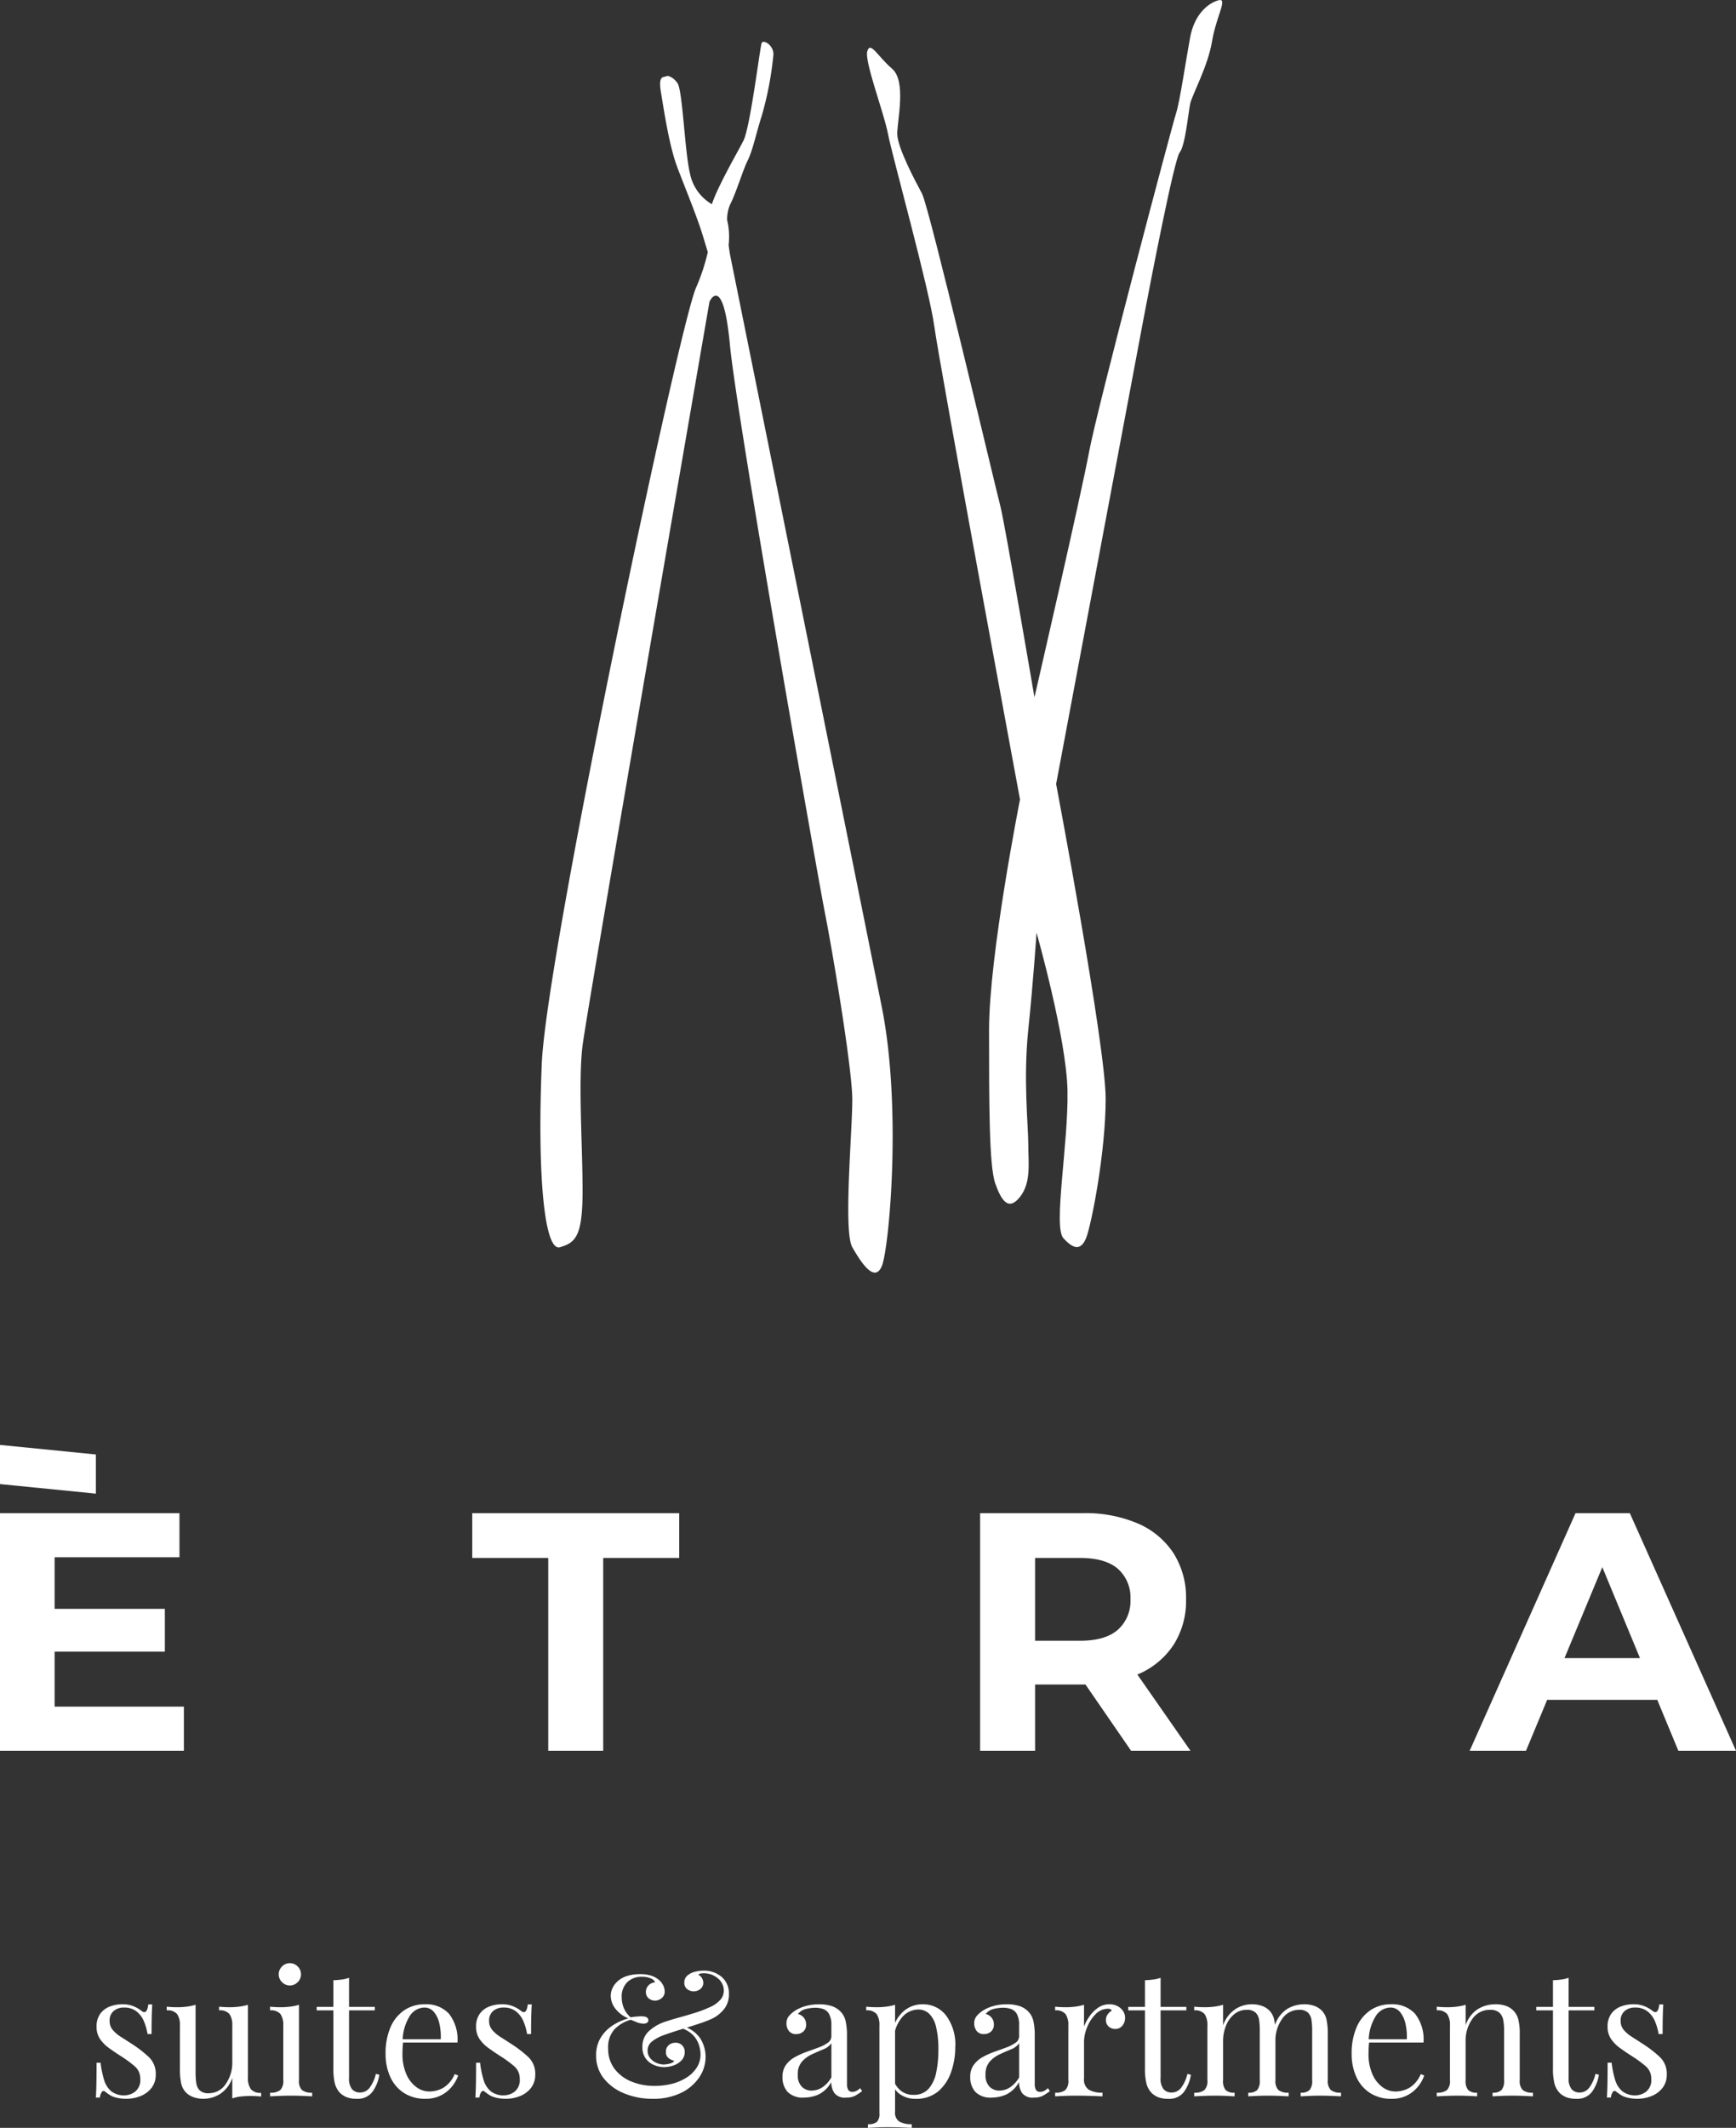
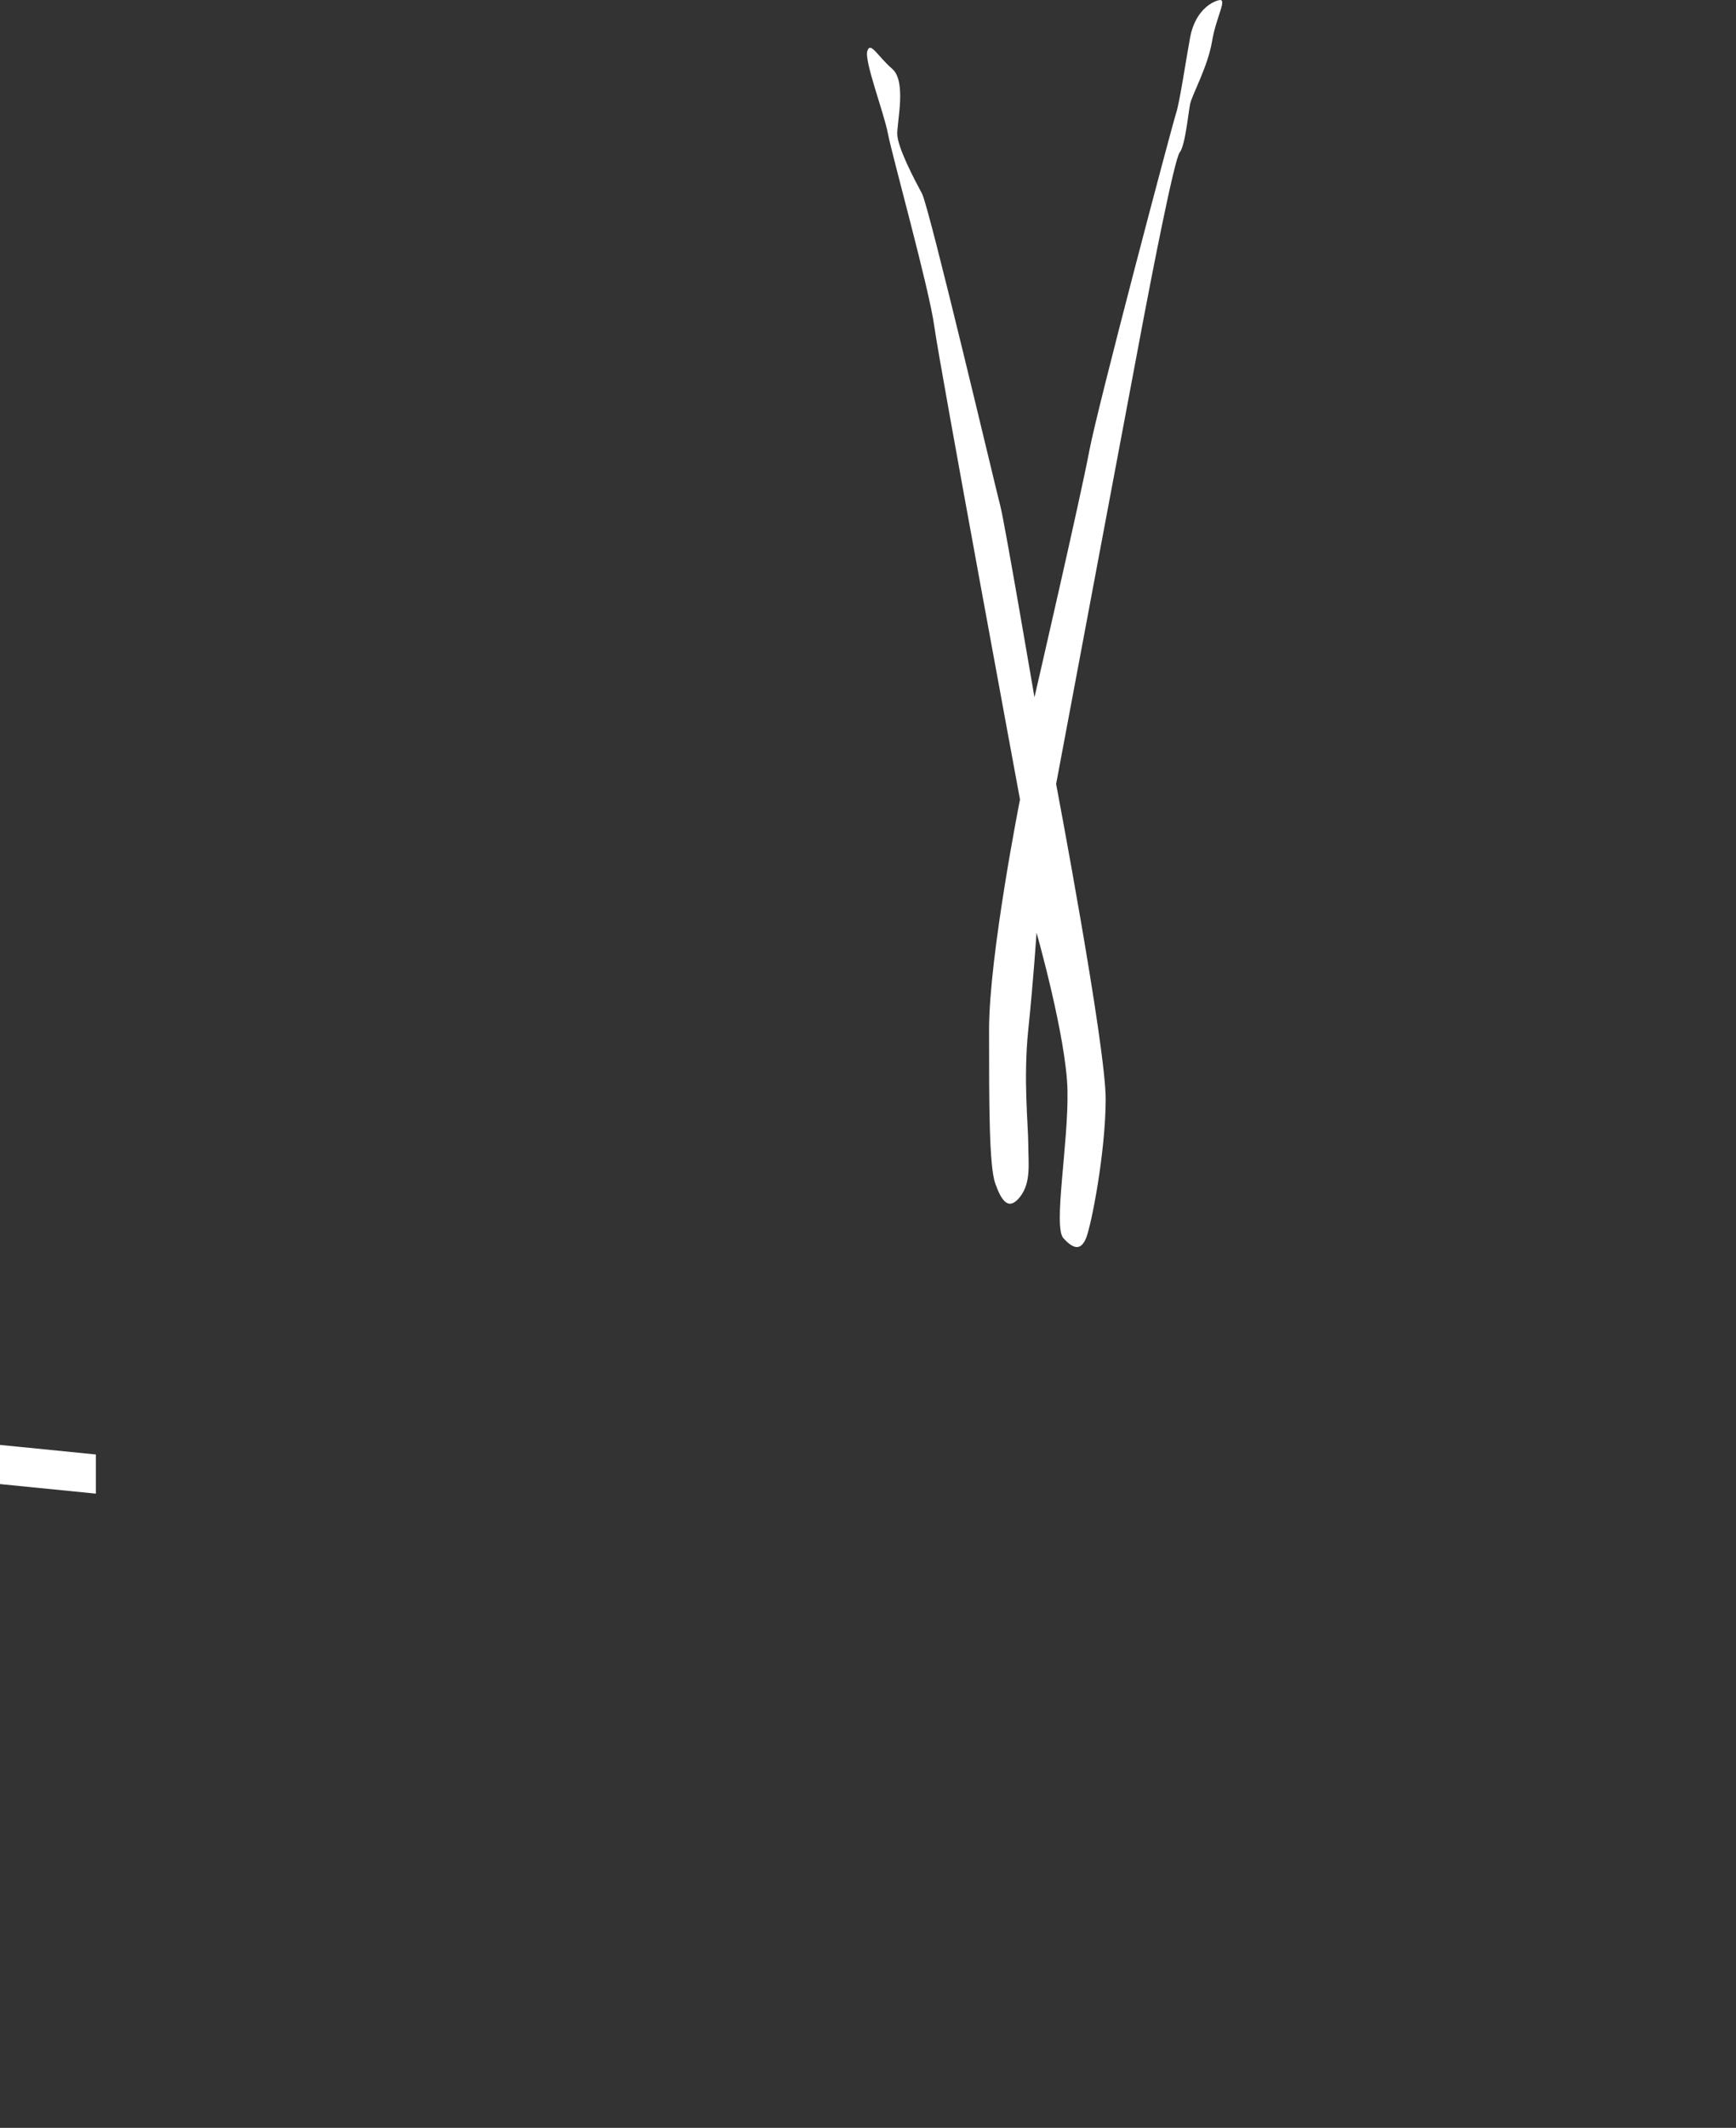
<svg xmlns="http://www.w3.org/2000/svg" width="273.361" height="334.901" viewBox="0 0 273.361 334.901">
  <rect x="0" y="0" width="273.361" height="334.901" fill="#333333" stroke="none" />
  <g id="logo-top" transform="translate(-1425.763 -1688.112)">
-     <path id="Tracciato_1" data-name="Tracciato 1" d="M12.276-21.335h18V-14.6h-18Zm.641,15.386H33.271V1H4.316V-36.4h28.26v6.945H12.917ZM90.646,1V-29.348H78.68V-36.4h32.588v7.052H99.3V1Zm68.006,0V-36.4H174.84a21.025,21.025,0,0,1,8.654,1.629A12.673,12.673,0,0,1,189.1-30.1a13.049,13.049,0,0,1,1.977,7.265,12.82,12.82,0,0,1-1.977,7.185,12.568,12.568,0,0,1-5.609,4.621,21.331,21.331,0,0,1-8.654,1.6H163.461l3.846-3.793V1Zm23.773,0-9.349-13.569h9.242L191.774,1ZM167.307-12.253l-3.846-4.06h10.9q4.007,0,5.983-1.736a6.033,6.033,0,0,0,1.977-4.781,6.015,6.015,0,0,0-1.977-4.808q-1.977-1.71-5.983-1.71h-10.9l3.846-4.114ZM235.741,1l16.668-37.4h8.548L277.677,1H268.6L254.919-32.019h3.419L244.609,1Zm8.334-8.013,2.3-6.571H265.6l2.351,6.571Z" transform="translate(1421.447 1962.662)" fill="#fff" />
-     <path id="Tracciato_2" data-name="Tracciato 2" d="M5.285-8.834a4.4,4.4,0,0,1,1.863.356,5.191,5.191,0,0,1,1.123.658q.9.74,1.1-.986H10q-.055.767-.082,1.822T9.888-4.148h-.63A8.832,8.832,0,0,0,8.7-6.121,3.892,3.892,0,0,0,7.531-7.7a3.1,3.1,0,0,0-2-.616,2.426,2.426,0,0,0-1.6.534A1.93,1.93,0,0,0,3.285-6.2a2.127,2.127,0,0,0,.493,1.411A5.56,5.56,0,0,0,5.066-3.7q.795.507,1.726,1.11A18.4,18.4,0,0,1,9.449-.532a3.6,3.6,0,0,1,1.1,2.74,3.343,3.343,0,0,1-.658,2.11A4.116,4.116,0,0,1,8.175,5.606a5.975,5.975,0,0,1-2.315.438,6.434,6.434,0,0,1-1.137-.1A5.516,5.516,0,0,1,3.7,5.661a5.246,5.246,0,0,1-.562-.329q-.288-.192-.562-.411a.325.325,0,0,0-.493.014,1.82,1.82,0,0,0-.329.918H1.12q.055-.877.082-2.137T1.23.372h.63a15.761,15.761,0,0,0,.548,2.685A3.7,3.7,0,0,0,3.531,4.852,3.228,3.228,0,0,0,5.668,5.5,2.793,2.793,0,0,0,7.3,4.921a2.322,2.322,0,0,0,.808-2.028A2.5,2.5,0,0,0,7.23.92,18.057,18.057,0,0,0,5.011-.7q-.986-.63-1.849-1.26a5.731,5.731,0,0,1-1.4-1.425A3.357,3.357,0,0,1,1.23-5.3a3.367,3.367,0,0,1,.562-2.014A3.292,3.292,0,0,1,3.285-8.464,5.37,5.37,0,0,1,5.285-8.834Zm19.782.082V2.7a2.988,2.988,0,0,0,.452,1.822,1.944,1.944,0,0,0,1.63.589v.575q-.849-.082-1.7-.082a13.524,13.524,0,0,0-1.521.082,5.784,5.784,0,0,0-1.329.3V2.756a4.856,4.856,0,0,1-1.932,2.534,4.893,4.893,0,0,1-2.562.753,4.646,4.646,0,0,1-1.671-.274A3.142,3.142,0,0,1,15.258,5a2.925,2.925,0,0,1-.712-1.425,10.331,10.331,0,0,1-.192-2.165V-5.464a3.06,3.06,0,0,0-.438-1.822,1.939,1.939,0,0,0-1.644-.589V-8.45q.877.082,1.7.082a11.614,11.614,0,0,0,1.521-.1,7.719,7.719,0,0,0,1.329-.288V2.016a10.3,10.3,0,0,0,.11,1.562,2.008,2.008,0,0,0,.548,1.151,1.957,1.957,0,0,0,1.425.438A3.157,3.157,0,0,0,21.56,3.729,5.844,5.844,0,0,0,22.6.208V-5.464a3.06,3.06,0,0,0-.438-1.822,1.939,1.939,0,0,0-1.644-.589V-8.45q.877.082,1.7.082a11.614,11.614,0,0,0,1.521-.1A7.719,7.719,0,0,0,25.067-8.752Zm6.6-6.548a1.685,1.685,0,0,1,1.233.521,1.685,1.685,0,0,1,.521,1.233,1.685,1.685,0,0,1-.521,1.233,1.685,1.685,0,0,1-1.233.521,1.685,1.685,0,0,1-1.233-.521,1.685,1.685,0,0,1-.521-1.233,1.685,1.685,0,0,1,.521-1.233A1.685,1.685,0,0,1,31.67-15.3ZM33.1-8.752V3.112a2.006,2.006,0,0,0,.479,1.562,2.466,2.466,0,0,0,1.6.411v.575q-.466-.027-1.411-.068t-1.9-.041q-.932,0-1.891.041t-1.425.068V5.085a2.466,2.466,0,0,0,1.6-.411,2.006,2.006,0,0,0,.479-1.562V-5.464a3.06,3.06,0,0,0-.438-1.822,1.939,1.939,0,0,0-1.644-.589V-8.45q.877.082,1.7.082a11.614,11.614,0,0,0,1.521-.1A7.719,7.719,0,0,0,33.1-8.752ZM40.986-13v4.576h4.055v.548H40.986v10.6a2.722,2.722,0,0,0,.466,1.808,1.639,1.639,0,0,0,1.288.521,1.856,1.856,0,0,0,1.425-.671,5.739,5.739,0,0,0,1.041-2.26l.548.137a6.236,6.236,0,0,1-1.082,2.685,2.879,2.879,0,0,1-2.48,1.1,4.305,4.305,0,0,1-1.534-.233,3.256,3.256,0,0,1-1.069-.671,3.406,3.406,0,0,1-.836-1.507A9.385,9.385,0,0,1,38.52,1.3V-7.875H35.89v-.548h2.63v-4.192q.685-.027,1.315-.11A5.31,5.31,0,0,0,40.986-13ZM52.932-8.834A4.878,4.878,0,0,1,56.7-7.368a6.547,6.547,0,0,1,1.356,4.562H48.384l-.027-.521h7.069a9,9,0,0,0-.219-2.48,4.29,4.29,0,0,0-.863-1.822,1.913,1.913,0,0,0-1.521-.685,2.8,2.8,0,0,0-2.233,1.26,7.457,7.457,0,0,0-1.164,4l.082.11q-.055.411-.082.9t-.027.986A7.783,7.783,0,0,0,50,2.153a4.916,4.916,0,0,0,1.575,2.041,3.409,3.409,0,0,0,2.014.7,4.459,4.459,0,0,0,2.274-.6,4.59,4.59,0,0,0,1.754-2.137l.548.219a5.642,5.642,0,0,1-.986,1.754A5.278,5.278,0,0,1,55.453,5.51a5.21,5.21,0,0,1-2.411.534,6.138,6.138,0,0,1-3.384-.9,5.866,5.866,0,0,1-2.165-2.507,8.569,8.569,0,0,1-.753-3.685A10.238,10.238,0,0,1,47.507-5.2a6.13,6.13,0,0,1,2.165-2.685A5.679,5.679,0,0,1,52.932-8.834Zm12.111,0a4.4,4.4,0,0,1,1.863.356,5.191,5.191,0,0,1,1.123.658q.9.74,1.1-.986h.63q-.055.767-.082,1.822t-.027,2.836h-.63a8.832,8.832,0,0,0-.562-1.973A3.892,3.892,0,0,0,67.289-7.7a3.1,3.1,0,0,0-2-.616,2.426,2.426,0,0,0-1.6.534A1.93,1.93,0,0,0,63.043-6.2a2.127,2.127,0,0,0,.493,1.411,5.56,5.56,0,0,0,1.288,1.1q.795.507,1.726,1.11A18.4,18.4,0,0,1,69.207-.532a3.6,3.6,0,0,1,1.1,2.74,3.343,3.343,0,0,1-.658,2.11,4.116,4.116,0,0,1-1.712,1.288,5.975,5.975,0,0,1-2.315.438,6.434,6.434,0,0,1-1.137-.1,5.517,5.517,0,0,1-1.027-.288,5.245,5.245,0,0,1-.562-.329q-.288-.192-.562-.411a.325.325,0,0,0-.493.014,1.82,1.82,0,0,0-.329.918h-.63q.055-.877.082-2.137T60.988.372h.63a15.761,15.761,0,0,0,.548,2.685,3.7,3.7,0,0,0,1.123,1.795,3.228,3.228,0,0,0,2.137.644,2.793,2.793,0,0,0,1.63-.575,2.322,2.322,0,0,0,.808-2.028A2.5,2.5,0,0,0,66.988.92,18.057,18.057,0,0,0,64.769-.7q-.986-.63-1.849-1.26a5.731,5.731,0,0,1-1.4-1.425A3.357,3.357,0,0,1,60.988-5.3a3.367,3.367,0,0,1,.562-2.014,3.292,3.292,0,0,1,1.493-1.151A5.37,5.37,0,0,1,65.043-8.834Zm21.782-4.74a5.437,5.437,0,0,1,1.726.233,3.61,3.61,0,0,1,1.123.589,2.65,2.65,0,0,1,.781.945,2.277,2.277,0,0,1,.233.945,1.292,1.292,0,0,1-.479,1.069,1.65,1.65,0,0,1-1.055.384,1.524,1.524,0,0,1-.986-.356,1.231,1.231,0,0,1-.438-1.014,1.424,1.424,0,0,1,.411-1.027,1.589,1.589,0,0,1,1.041-.479,1.128,1.128,0,0,0-.671-.616,3.357,3.357,0,0,0-1.411-.26,3.209,3.209,0,0,0-2.288.836,3.165,3.165,0,0,0-.89,2.425,4.568,4.568,0,0,0,.288,1.562,4.1,4.1,0,0,0,1.11,1.562q.466-.082.959-.123t.74-.041q1.1,0,1.1.63a.436.436,0,0,1-.205.384,1,1,0,0,1-.562.137,2.921,2.921,0,0,1-1.1-.233q-.575-.233-.9-.37A5.591,5.591,0,0,0,82.77-4.875,4.187,4.187,0,0,0,81.784-1.9,5.19,5.19,0,0,0,82.77,1.3a6.265,6.265,0,0,0,2.644,2.014,9.472,9.472,0,0,0,3.713.7,10.78,10.78,0,0,0,2.754-.342,7.741,7.741,0,0,0,2.3-1A5.182,5.182,0,0,0,95.757,1.1,3.863,3.863,0,0,0,96.333-1a5.3,5.3,0,0,0-.219-1.329,4.035,4.035,0,0,0-.9-1.589A4.5,4.5,0,0,0,93.1-5.135l.329-.274a4.881,4.881,0,0,1,2.85,1.932A5.4,5.4,0,0,1,97.127-.5a5.669,5.669,0,0,1-.986,3.151A7.2,7.2,0,0,1,93.291,5.1a9.9,9.9,0,0,1-4.521.945,11.558,11.558,0,0,1-4.384-.822,7.884,7.884,0,0,1-3.261-2.356A5.639,5.639,0,0,1,79.893-.778a5.222,5.222,0,0,1,.575-2.534,5.718,5.718,0,0,1,1.425-1.74,7.489,7.489,0,0,1,1.7-1.055,10.059,10.059,0,0,1,1.37-.507,4.945,4.945,0,0,1-2.069-1.562,3.314,3.314,0,0,1-.7-1.973,2.868,2.868,0,0,1,.3-1.274,3.466,3.466,0,0,1,.877-1.11,4.074,4.074,0,0,1,1.438-.767A6.671,6.671,0,0,1,86.825-13.574Zm9.973-.548a4.263,4.263,0,0,1,2.85.973,3.375,3.375,0,0,1,1.151,2.726,3.64,3.64,0,0,1-.753,2.343A5.454,5.454,0,0,1,98.2-6.587a16.454,16.454,0,0,1-1.658.658q-1.027.356-2.192.712t-2.219.7q-1.055.342-1.712.589a6.231,6.231,0,0,0-1.712.945A1.765,1.765,0,0,0,88-1.546,1.82,1.82,0,0,0,88.414-.34a2.582,2.582,0,0,0,1,.74,2.881,2.881,0,0,0,1.11.247A4.085,4.085,0,0,0,91.5.5q.589-.151.671-.452a2.1,2.1,0,0,1-.863-.4,1.163,1.163,0,0,1-.425-1,1.313,1.313,0,0,1,.438-1.041,1.566,1.566,0,0,1,1.069-.384,1.4,1.4,0,0,1,1.055.411,1.473,1.473,0,0,1,.4,1.069A1.821,1.821,0,0,1,93.333,0,3.1,3.1,0,0,1,92.072.8a4.552,4.552,0,0,1-1.493.26A4.065,4.065,0,0,1,89.017.729,3.084,3.084,0,0,1,87.7-.3a3.021,3.021,0,0,1-.521-1.849,3.282,3.282,0,0,1,.959-2.4,7.106,7.106,0,0,1,2.822-1.6q.822-.274,2-.6t2.425-.712a18.345,18.345,0,0,0,2.26-.849A4.871,4.871,0,0,0,99.511-9.6,2.219,2.219,0,0,0,100-10.944a2.477,2.477,0,0,0-.945-1.973,3.361,3.361,0,0,0-2.233-.795,2.305,2.305,0,0,0-.548.055.361.361,0,0,0-.274.192,1.287,1.287,0,0,1,.575.548,1.491,1.491,0,0,1,.192.712,1.207,1.207,0,0,1-.452.959,1.618,1.618,0,0,1-1.082.384,1.638,1.638,0,0,1-.986-.342,1.193,1.193,0,0,1-.466-1.027,1.4,1.4,0,0,1,.479-1.123,2.867,2.867,0,0,1,1.178-.589A5.482,5.482,0,0,1,96.8-14.122ZM112.635,5.852a3.342,3.342,0,0,1-2.589-.89,3.391,3.391,0,0,1-.808-2.37,3.1,3.1,0,0,1,.562-1.9,4.395,4.395,0,0,1,1.438-1.233,12.5,12.5,0,0,1,1.849-.822q.973-.342,1.849-.671a6.017,6.017,0,0,0,1.438-.74,1.243,1.243,0,0,0,.562-1.041v-1.7a3.612,3.612,0,0,0-.342-1.754,1.709,1.709,0,0,0-.918-.808,3.81,3.81,0,0,0-1.288-.205,6.16,6.16,0,0,0-1.466.192,2.182,2.182,0,0,0-1.247.795,1.63,1.63,0,0,1,.9.548,1.644,1.644,0,0,1,.384,1.123,1.387,1.387,0,0,1-.438,1.082,1.609,1.609,0,0,1-1.123.4,1.345,1.345,0,0,1-1.164-.507,1.882,1.882,0,0,1-.37-1.137,1.768,1.768,0,0,1,.356-1.151,4.416,4.416,0,0,1,.9-.822,6.034,6.034,0,0,1,1.63-.753,7.511,7.511,0,0,1,2.26-.315,6.2,6.2,0,0,1,1.918.26,3.433,3.433,0,0,1,1.315.753,3.081,3.081,0,0,1,.932,1.6,10.131,10.131,0,0,1,.219,2.26V3.66a1.921,1.921,0,0,0,.192.973.707.707,0,0,0,.658.315,1.33,1.33,0,0,0,.671-.164,3.262,3.262,0,0,0,.562-.411l.3.466a9.053,9.053,0,0,1-1.1.726,2.893,2.893,0,0,1-1.4.288,2.073,2.073,0,0,1-1.891-.74,3.12,3.12,0,0,1-.466-1.7,4.628,4.628,0,0,1-1.986,1.945A5.64,5.64,0,0,1,112.635,5.852Zm1.206-1.1a3.1,3.1,0,0,0,1.617-.479,4.627,4.627,0,0,0,1.48-1.6V-2.7a2.759,2.759,0,0,1-1.274.959q-.863.356-1.781.781A4.844,4.844,0,0,0,112.307.194a2.976,2.976,0,0,0-.658,2.069,2.519,2.519,0,0,0,.63,1.877A2.146,2.146,0,0,0,113.841,4.756ZM126.965-8.752V8.072a1.653,1.653,0,0,0,.7,1.575,3.929,3.929,0,0,0,1.932.4v.575q-.6-.027-1.671-.069t-2.274-.041q-.849,0-1.685.041t-1.274.069v-.575a2.141,2.141,0,0,0,1.4-.356,1.733,1.733,0,0,0,.411-1.343V-5.464a3.06,3.06,0,0,0-.438-1.822,1.939,1.939,0,0,0-1.644-.589V-8.45q.877.082,1.7.082a11.614,11.614,0,0,0,1.521-.1A7.72,7.72,0,0,0,126.965-8.752Zm4.384-.082a4.564,4.564,0,0,1,3.63,1.74,7.654,7.654,0,0,1,1.466,5.055A11.663,11.663,0,0,1,135.8,1.8a6.98,6.98,0,0,1-2.014,3.055,5.314,5.314,0,0,1-3.617,1.192,4.064,4.064,0,0,1-2.233-.6,3.05,3.05,0,0,1-1.274-1.452l.274-.384a3.489,3.489,0,0,0,1.11,1.288,3.048,3.048,0,0,0,1.822.521,3.018,3.018,0,0,0,2.384-.959,5.528,5.528,0,0,0,1.192-2.562,17.011,17.011,0,0,0,.342-3.548,14.917,14.917,0,0,0-.356-3.589,4.3,4.3,0,0,0-1.069-2.082,2.433,2.433,0,0,0-1.754-.685,3.36,3.36,0,0,0-2.439,1.11,5.736,5.736,0,0,0-1.4,3.356l-.329-.384A5.835,5.835,0,0,1,128.1-7.546,4.55,4.55,0,0,1,131.349-8.834ZM142.2,5.852a3.342,3.342,0,0,1-2.589-.89,3.391,3.391,0,0,1-.808-2.37,3.1,3.1,0,0,1,.562-1.9A4.395,4.395,0,0,1,140.8-.545a12.5,12.5,0,0,1,1.849-.822q.973-.342,1.849-.671a6.016,6.016,0,0,0,1.438-.74A1.243,1.243,0,0,0,146.5-3.82v-1.7a3.612,3.612,0,0,0-.342-1.754,1.709,1.709,0,0,0-.918-.808,3.81,3.81,0,0,0-1.288-.205,6.16,6.16,0,0,0-1.466.192,2.182,2.182,0,0,0-1.247.795,1.63,1.63,0,0,1,.9.548,1.644,1.644,0,0,1,.384,1.123,1.388,1.388,0,0,1-.438,1.082,1.609,1.609,0,0,1-1.123.4,1.345,1.345,0,0,1-1.164-.507,1.882,1.882,0,0,1-.37-1.137,1.768,1.768,0,0,1,.356-1.151,4.416,4.416,0,0,1,.9-.822,6.034,6.034,0,0,1,1.63-.753,7.511,7.511,0,0,1,2.26-.315,6.2,6.2,0,0,1,1.918.26,3.433,3.433,0,0,1,1.315.753,3.081,3.081,0,0,1,.932,1.6,10.131,10.131,0,0,1,.219,2.26V3.66a1.921,1.921,0,0,0,.192.973.707.707,0,0,0,.658.315,1.33,1.33,0,0,0,.671-.164,3.262,3.262,0,0,0,.562-.411l.3.466a9.053,9.053,0,0,1-1.1.726,2.893,2.893,0,0,1-1.4.288,2.073,2.073,0,0,1-1.891-.74,3.12,3.12,0,0,1-.466-1.7,4.628,4.628,0,0,1-1.986,1.945A5.64,5.64,0,0,1,142.2,5.852Zm1.206-1.1a3.1,3.1,0,0,0,1.617-.479,4.627,4.627,0,0,0,1.48-1.6V-2.7a2.759,2.759,0,0,1-1.274.959q-.863.356-1.781.781A4.844,4.844,0,0,0,141.87.194a2.976,2.976,0,0,0-.658,2.069,2.519,2.519,0,0,0,.63,1.877A2.146,2.146,0,0,0,143.4,4.756Zm17.289-13.59a2.711,2.711,0,0,1,1.3.3,2.356,2.356,0,0,1,.877.781,1.927,1.927,0,0,1,.315,1.082,1.851,1.851,0,0,1-.425,1.206,1.392,1.392,0,0,1-1.137.521,1.526,1.526,0,0,1-1.014-.37,1.3,1.3,0,0,1-.438-1.055,1.407,1.407,0,0,1,.288-.89,2.437,2.437,0,0,1,.644-.589.656.656,0,0,0-.575-.274,2.715,2.715,0,0,0-2,.863A6.15,6.15,0,0,0,157.2-5.19a6.05,6.05,0,0,0-.479,2.219V2.838a1.9,1.9,0,0,0,.781,1.795,4.24,4.24,0,0,0,2.123.452v.575q-.63-.027-1.781-.068t-2.439-.041q-.932,0-1.849.041t-1.384.068V5.085a2.466,2.466,0,0,0,1.6-.411,2.006,2.006,0,0,0,.479-1.562V-5.464a3.06,3.06,0,0,0-.438-1.822,1.939,1.939,0,0,0-1.644-.589V-8.45q.877.082,1.7.082a11.614,11.614,0,0,0,1.521-.1,7.72,7.72,0,0,0,1.329-.288v3.425a7.458,7.458,0,0,1,.863-1.6,5.318,5.318,0,0,1,1.356-1.356A3.021,3.021,0,0,1,160.694-8.834ZM168.777-13v4.576h4.055v.548h-4.055v10.6a2.722,2.722,0,0,0,.466,1.808,1.639,1.639,0,0,0,1.288.521,1.856,1.856,0,0,0,1.425-.671A5.74,5.74,0,0,0,173,2.126l.548.137a6.237,6.237,0,0,1-1.082,2.685,2.879,2.879,0,0,1-2.48,1.1,4.305,4.305,0,0,1-1.534-.233,3.256,3.256,0,0,1-1.069-.671,3.406,3.406,0,0,1-.836-1.507,9.385,9.385,0,0,1-.233-2.329V-7.875h-2.63v-.548h2.63v-4.192q.685-.027,1.315-.11A5.31,5.31,0,0,0,168.777-13Zm14.33,4.165a4.646,4.646,0,0,1,1.671.274,3.142,3.142,0,0,1,1.178.767,2.925,2.925,0,0,1,.712,1.425A10.33,10.33,0,0,1,186.86-4.2V3.112a2.006,2.006,0,0,0,.479,1.562,2.466,2.466,0,0,0,1.6.411v.575q-.466-.027-1.425-.068t-1.863-.041q-.9,0-1.767.041t-1.3.068V5.085a1.936,1.936,0,0,0,1.4-.411,2.225,2.225,0,0,0,.411-1.562V-4.806a10.3,10.3,0,0,0-.11-1.562,2.008,2.008,0,0,0-.548-1.151,1.957,1.957,0,0,0-1.425-.438,3,3,0,0,0-1.9.658A4.4,4.4,0,0,0,179.092-5.5a6.462,6.462,0,0,0-.479,2.534V3.112a2.225,2.225,0,0,0,.411,1.562,1.936,1.936,0,0,0,1.4.411v.575q-.438-.027-1.3-.068t-1.767-.041q-.9,0-1.863.041t-1.425.068V5.085a2.466,2.466,0,0,0,1.6-.411,2.006,2.006,0,0,0,.479-1.562V-5.464a3.06,3.06,0,0,0-.438-1.822,1.939,1.939,0,0,0-1.644-.589V-8.45q.877.082,1.7.082a11.614,11.614,0,0,0,1.521-.1,7.72,7.72,0,0,0,1.329-.288v3.233a5.1,5.1,0,0,1,1.945-2.548A4.761,4.761,0,0,1,183.106-8.834Zm8.247,0a4.646,4.646,0,0,1,1.671.274,3.142,3.142,0,0,1,1.178.767,2.925,2.925,0,0,1,.712,1.425,10.33,10.33,0,0,1,.192,2.165V3.112a2.006,2.006,0,0,0,.48,1.562,2.465,2.465,0,0,0,1.6.411v.575q-.466-.027-1.425-.068T193.9,5.551q-.9,0-1.767.041t-1.3.068V5.085a1.936,1.936,0,0,0,1.4-.411,2.225,2.225,0,0,0,.411-1.562V-4.806a10.306,10.306,0,0,0-.11-1.562,2.008,2.008,0,0,0-.548-1.151,1.957,1.957,0,0,0-1.425-.438,3.177,3.177,0,0,0-2.644,1.425A5.776,5.776,0,0,0,186.86-3l-.082-2.548a4.8,4.8,0,0,1,2-2.589A5.254,5.254,0,0,1,191.354-8.834Zm13.7,0a4.878,4.878,0,0,1,3.767,1.466,6.548,6.548,0,0,1,1.356,4.562h-9.672l-.027-.521h7.069a9,9,0,0,0-.219-2.48,4.29,4.29,0,0,0-.863-1.822,1.913,1.913,0,0,0-1.521-.685,2.8,2.8,0,0,0-2.233,1.26,7.457,7.457,0,0,0-1.164,4l.082.11q-.055.411-.082.9t-.027.986a7.783,7.783,0,0,0,.6,3.206A4.916,4.916,0,0,0,203.7,4.195a3.409,3.409,0,0,0,2.014.7,4.459,4.459,0,0,0,2.274-.6,4.59,4.59,0,0,0,1.754-2.137l.548.219a5.642,5.642,0,0,1-.986,1.754,5.278,5.278,0,0,1-1.726,1.384,5.21,5.21,0,0,1-2.411.534,6.138,6.138,0,0,1-3.384-.9,5.866,5.866,0,0,1-2.165-2.507,8.569,8.569,0,0,1-.753-3.685,10.238,10.238,0,0,1,.767-4.151,6.129,6.129,0,0,1,2.165-2.685A5.679,5.679,0,0,1,205.053-8.834Zm16.412,0a4.8,4.8,0,0,1,1.74.274,3.162,3.162,0,0,1,1.164.767,3.112,3.112,0,0,1,.74,1.37,8.95,8.95,0,0,1,.219,2.219V3.112a2.006,2.006,0,0,0,.479,1.562,2.466,2.466,0,0,0,1.6.411v.575q-.466-.027-1.425-.068t-1.863-.041q-.9,0-1.767.041t-1.3.068V5.085a1.936,1.936,0,0,0,1.4-.411,2.225,2.225,0,0,0,.411-1.562V-4.806a8.284,8.284,0,0,0-.137-1.562,2.028,2.028,0,0,0-.616-1.151,2.115,2.115,0,0,0-1.466-.438,3.288,3.288,0,0,0-2.781,1.438,5.836,5.836,0,0,0-1.055,3.548V3.112a2.225,2.225,0,0,0,.411,1.562,1.936,1.936,0,0,0,1.4.411v.575q-.438-.027-1.3-.068t-1.767-.041q-.9,0-1.863.041t-1.425.068V5.085a2.466,2.466,0,0,0,1.6-.411,2.006,2.006,0,0,0,.479-1.562V-5.464a3.06,3.06,0,0,0-.438-1.822,1.939,1.939,0,0,0-1.644-.589V-8.45q.877.082,1.7.082a11.614,11.614,0,0,0,1.521-.1,7.719,7.719,0,0,0,1.329-.288v3.233a4.79,4.79,0,0,1,1.986-2.589A5.318,5.318,0,0,1,221.466-8.834ZM233.028-13v4.576h4.055v.548h-4.055v10.6a2.722,2.722,0,0,0,.466,1.808,1.639,1.639,0,0,0,1.288.521,1.857,1.857,0,0,0,1.425-.671,5.74,5.74,0,0,0,1.041-2.26l.548.137a6.236,6.236,0,0,1-1.082,2.685,2.879,2.879,0,0,1-2.48,1.1,4.3,4.3,0,0,1-1.534-.233,3.256,3.256,0,0,1-1.069-.671,3.406,3.406,0,0,1-.836-1.507,9.384,9.384,0,0,1-.233-2.329V-7.875h-2.63v-.548h2.63v-4.192q.685-.027,1.315-.11A5.311,5.311,0,0,0,233.028-13Zm10.193,4.165a4.4,4.4,0,0,1,1.863.356,5.19,5.19,0,0,1,1.123.658q.9.74,1.1-.986h.63q-.055.767-.082,1.822t-.027,2.836h-.63a8.832,8.832,0,0,0-.562-1.973A3.892,3.892,0,0,0,245.467-7.7a3.1,3.1,0,0,0-2-.616,2.426,2.426,0,0,0-1.6.534A1.93,1.93,0,0,0,241.22-6.2a2.127,2.127,0,0,0,.493,1.411A5.561,5.561,0,0,0,243-3.7q.795.507,1.726,1.11a18.4,18.4,0,0,1,2.658,2.055,3.6,3.6,0,0,1,1.1,2.74,3.343,3.343,0,0,1-.658,2.11,4.117,4.117,0,0,1-1.712,1.288,5.975,5.975,0,0,1-2.315.438,6.435,6.435,0,0,1-1.137-.1,5.517,5.517,0,0,1-1.027-.288,5.246,5.246,0,0,1-.562-.329q-.288-.192-.562-.411a.325.325,0,0,0-.493.014,1.82,1.82,0,0,0-.329.918h-.63q.055-.877.082-2.137t.027-3.343h.63a15.763,15.763,0,0,0,.548,2.685,3.7,3.7,0,0,0,1.123,1.795A3.228,3.228,0,0,0,243.6,5.5a2.793,2.793,0,0,0,1.63-.575,2.322,2.322,0,0,0,.808-2.028A2.5,2.5,0,0,0,245.166.92,18.059,18.059,0,0,0,242.947-.7q-.986-.63-1.849-1.26a5.731,5.731,0,0,1-1.4-1.425,3.357,3.357,0,0,1-.534-1.918,3.367,3.367,0,0,1,.562-2.014,3.292,3.292,0,0,1,1.493-1.151A5.37,5.37,0,0,1,243.221-8.834Z" transform="translate(1439.74 2012.393)" fill="#fff" />
    <path id="Tracciato_3" data-name="Tracciato 3" d="M0,0,15.1,1.506V7.67L0,6.164Z" transform="translate(1425.763 1915.524)" fill="#fff" />
-     <path id="Unione_1" data-name="Unione 1" d="M49.113,189.714c-1.428-2.5,0-18.2,0-23.2S45.9,142.6,44.831,137.249,30.911,59.087,29.84,47.666s-3.212-6.781-3.212-6.781S7.355,152.24,6.641,157.95s0,15.7,0,22.842S5.571,189,3.072,189.714-.5,177.937.217,160.805,21.631,45.524,24.486,38.743A31.565,31.565,0,0,0,26.359,33.1c-.3-.972-.593-1.986-.874-2.879-.975-3.086-2.6-6.985-3.9-10.4s-2.112-8.935-2.6-11.859.487-2.274.975-2.6c0,0,.812,0,1.624,1.137s1.137,10.722,1.95,14.134A7.209,7.209,0,0,0,27,25.554a22.338,22.338,0,0,1,.951-2.312c1.482-3.153,3.366-6.377,4.026-7.7C33.052,13.4,34.582.818,34.837.2s1.858.3,1.858,1.759A52.088,52.088,0,0,1,34.837,11.7c-.882,2.761-1.392,5.36-2.2,6.985s-1.787,5.036-2.793,6.985a5.979,5.979,0,0,0-.44,2.376,11.508,11.508,0,0,1,.235,3.929c.105.842.2,1.412.2,1.412s20.7,102.432,23.913,118.493,1.138,38.211,0,40.835c-.305.7-.677.993-1.086.993C51.55,193.71,50.159,191.543,49.113,189.714Z" transform="translate(1510.858 1694.695)" fill="#fff" />
-     <path id="Tracciato_6" data-name="Tracciato 6" d="M2057.552,1207.989c-.486,1.626,2.6,9.585,3.249,13s6.5,24.368,7.311,30.378,13.483,74.4,13.483,74.4-4.872,24.531-4.872,36.228,0,21.443.975,24.205,2.109,4.386,3.9,2.112,1.3-5.361,1.3-8.285-.812-10.234,0-18.032,1.3-15.271,1.3-15.271,4.711,16.57,4.874,24.855-2.274,21.444-.65,23.231,2.762,1.949,3.574,0,3.087-13.484,3.087-21.931-7.8-49.547-7.8-49.547,12.714-67.715,13.812-73.48,4.784-24.868,5.648-25.925,1.346-6.152,1.634-7.594,2.788-5.864,3.461-9.9,2.6-6.921.961-6.44-3.749,2.211-4.422,5.864-1.633,10.189-2.21,11.92-12.386,46.262-13.686,53.248-8.61,38.664-8.61,38.664-4.711-27.617-5.36-30.053-11.209-47.112-12.346-49.223-3.9-7.312-3.9-9.423,1.462-8.284-.812-10.234S2058.038,1206.364,2057.552,1207.989Z" transform="translate(-495.217 488.173)" fill="#fff" />
+     <path id="Tracciato_6" data-name="Tracciato 6" d="M2057.552,1207.989c-.486,1.626,2.6,9.585,3.249,13s6.5,24.368,7.311,30.378,13.483,74.4,13.483,74.4-4.872,24.531-4.872,36.228,0,21.443.975,24.205,2.109,4.386,3.9,2.112,1.3-5.361,1.3-8.285-.812-10.234,0-18.032,1.3-15.271,1.3-15.271,4.711,16.57,4.874,24.855-2.274,21.444-.65,23.231,2.762,1.949,3.574,0,3.087-13.484,3.087-21.931-7.8-49.547-7.8-49.547,12.714-67.715,13.812-73.48,4.784-24.868,5.648-25.925,1.346-6.152,1.634-7.594,2.788-5.864,3.461-9.9,2.6-6.921.961-6.44-3.749,2.211-4.422,5.864-1.633,10.189-2.21,11.92-12.386,46.262-13.686,53.248-8.61,38.664-8.61,38.664-4.711-27.617-5.36-30.053-11.209-47.112-12.346-49.223-3.9-7.312-3.9-9.423,1.462-8.284-.812-10.234S2058.038,1206.364,2057.552,1207.989" transform="translate(-495.217 488.173)" fill="#fff" />
  </g>
</svg>